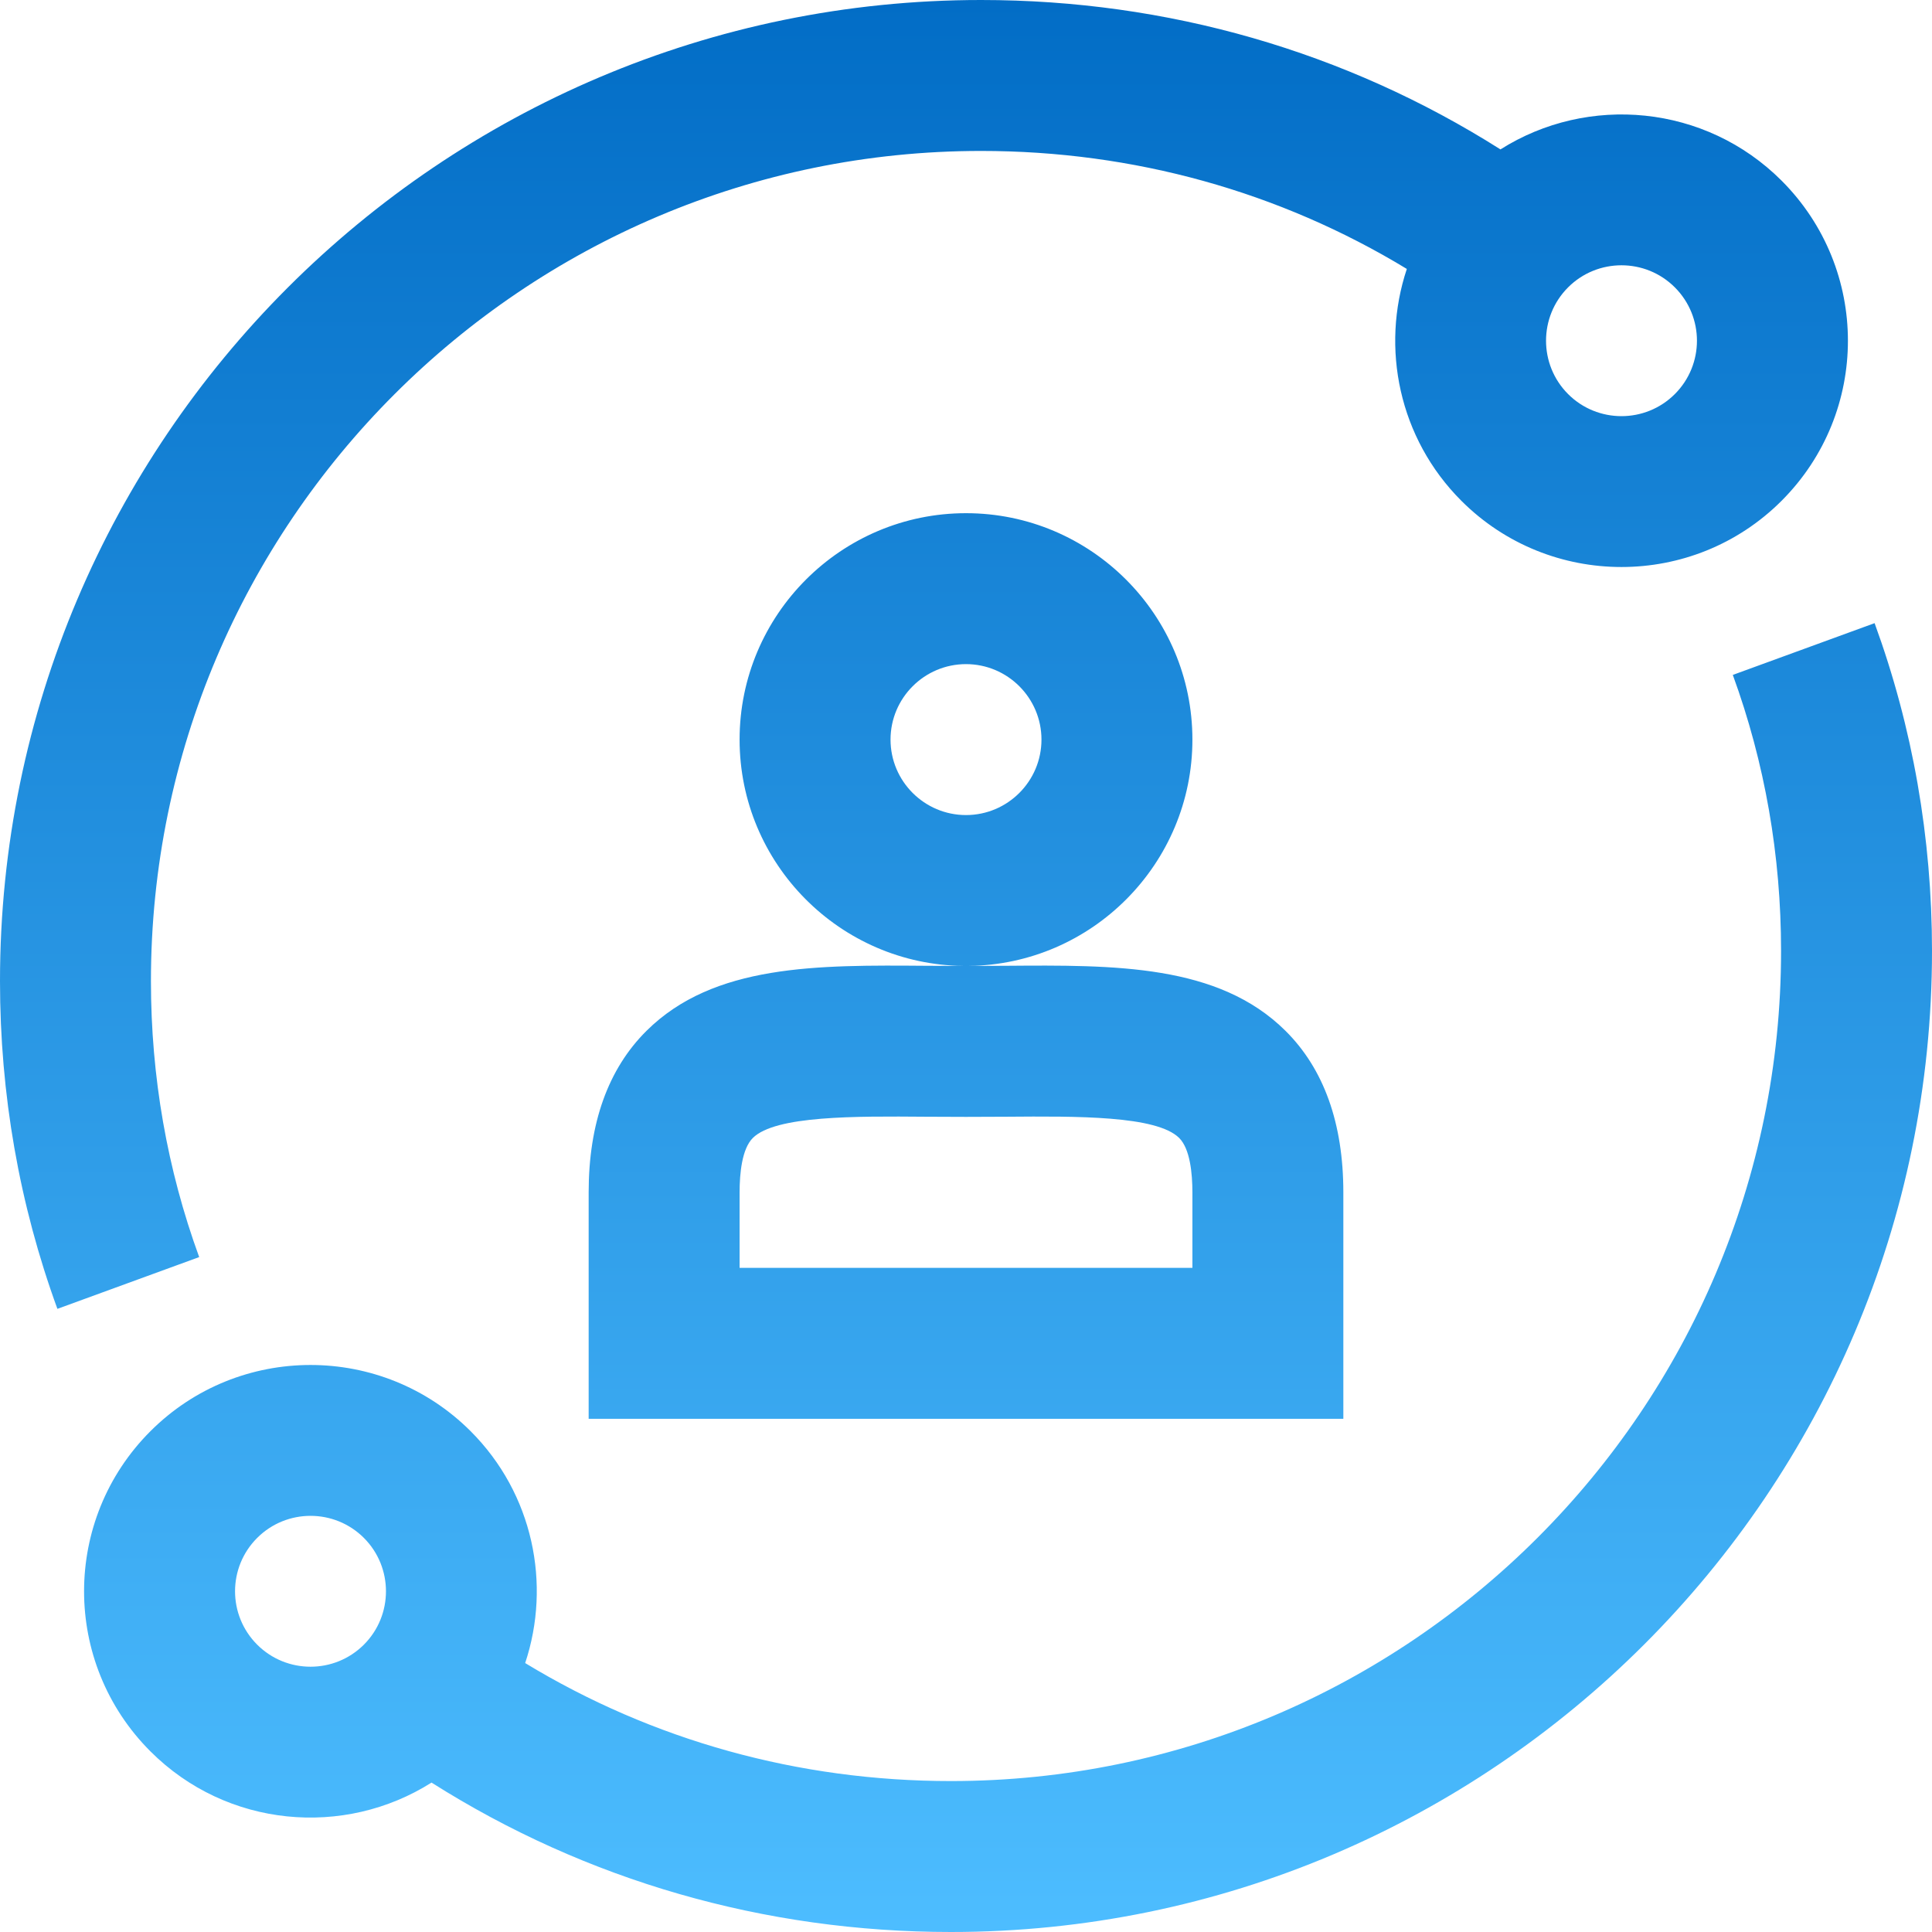
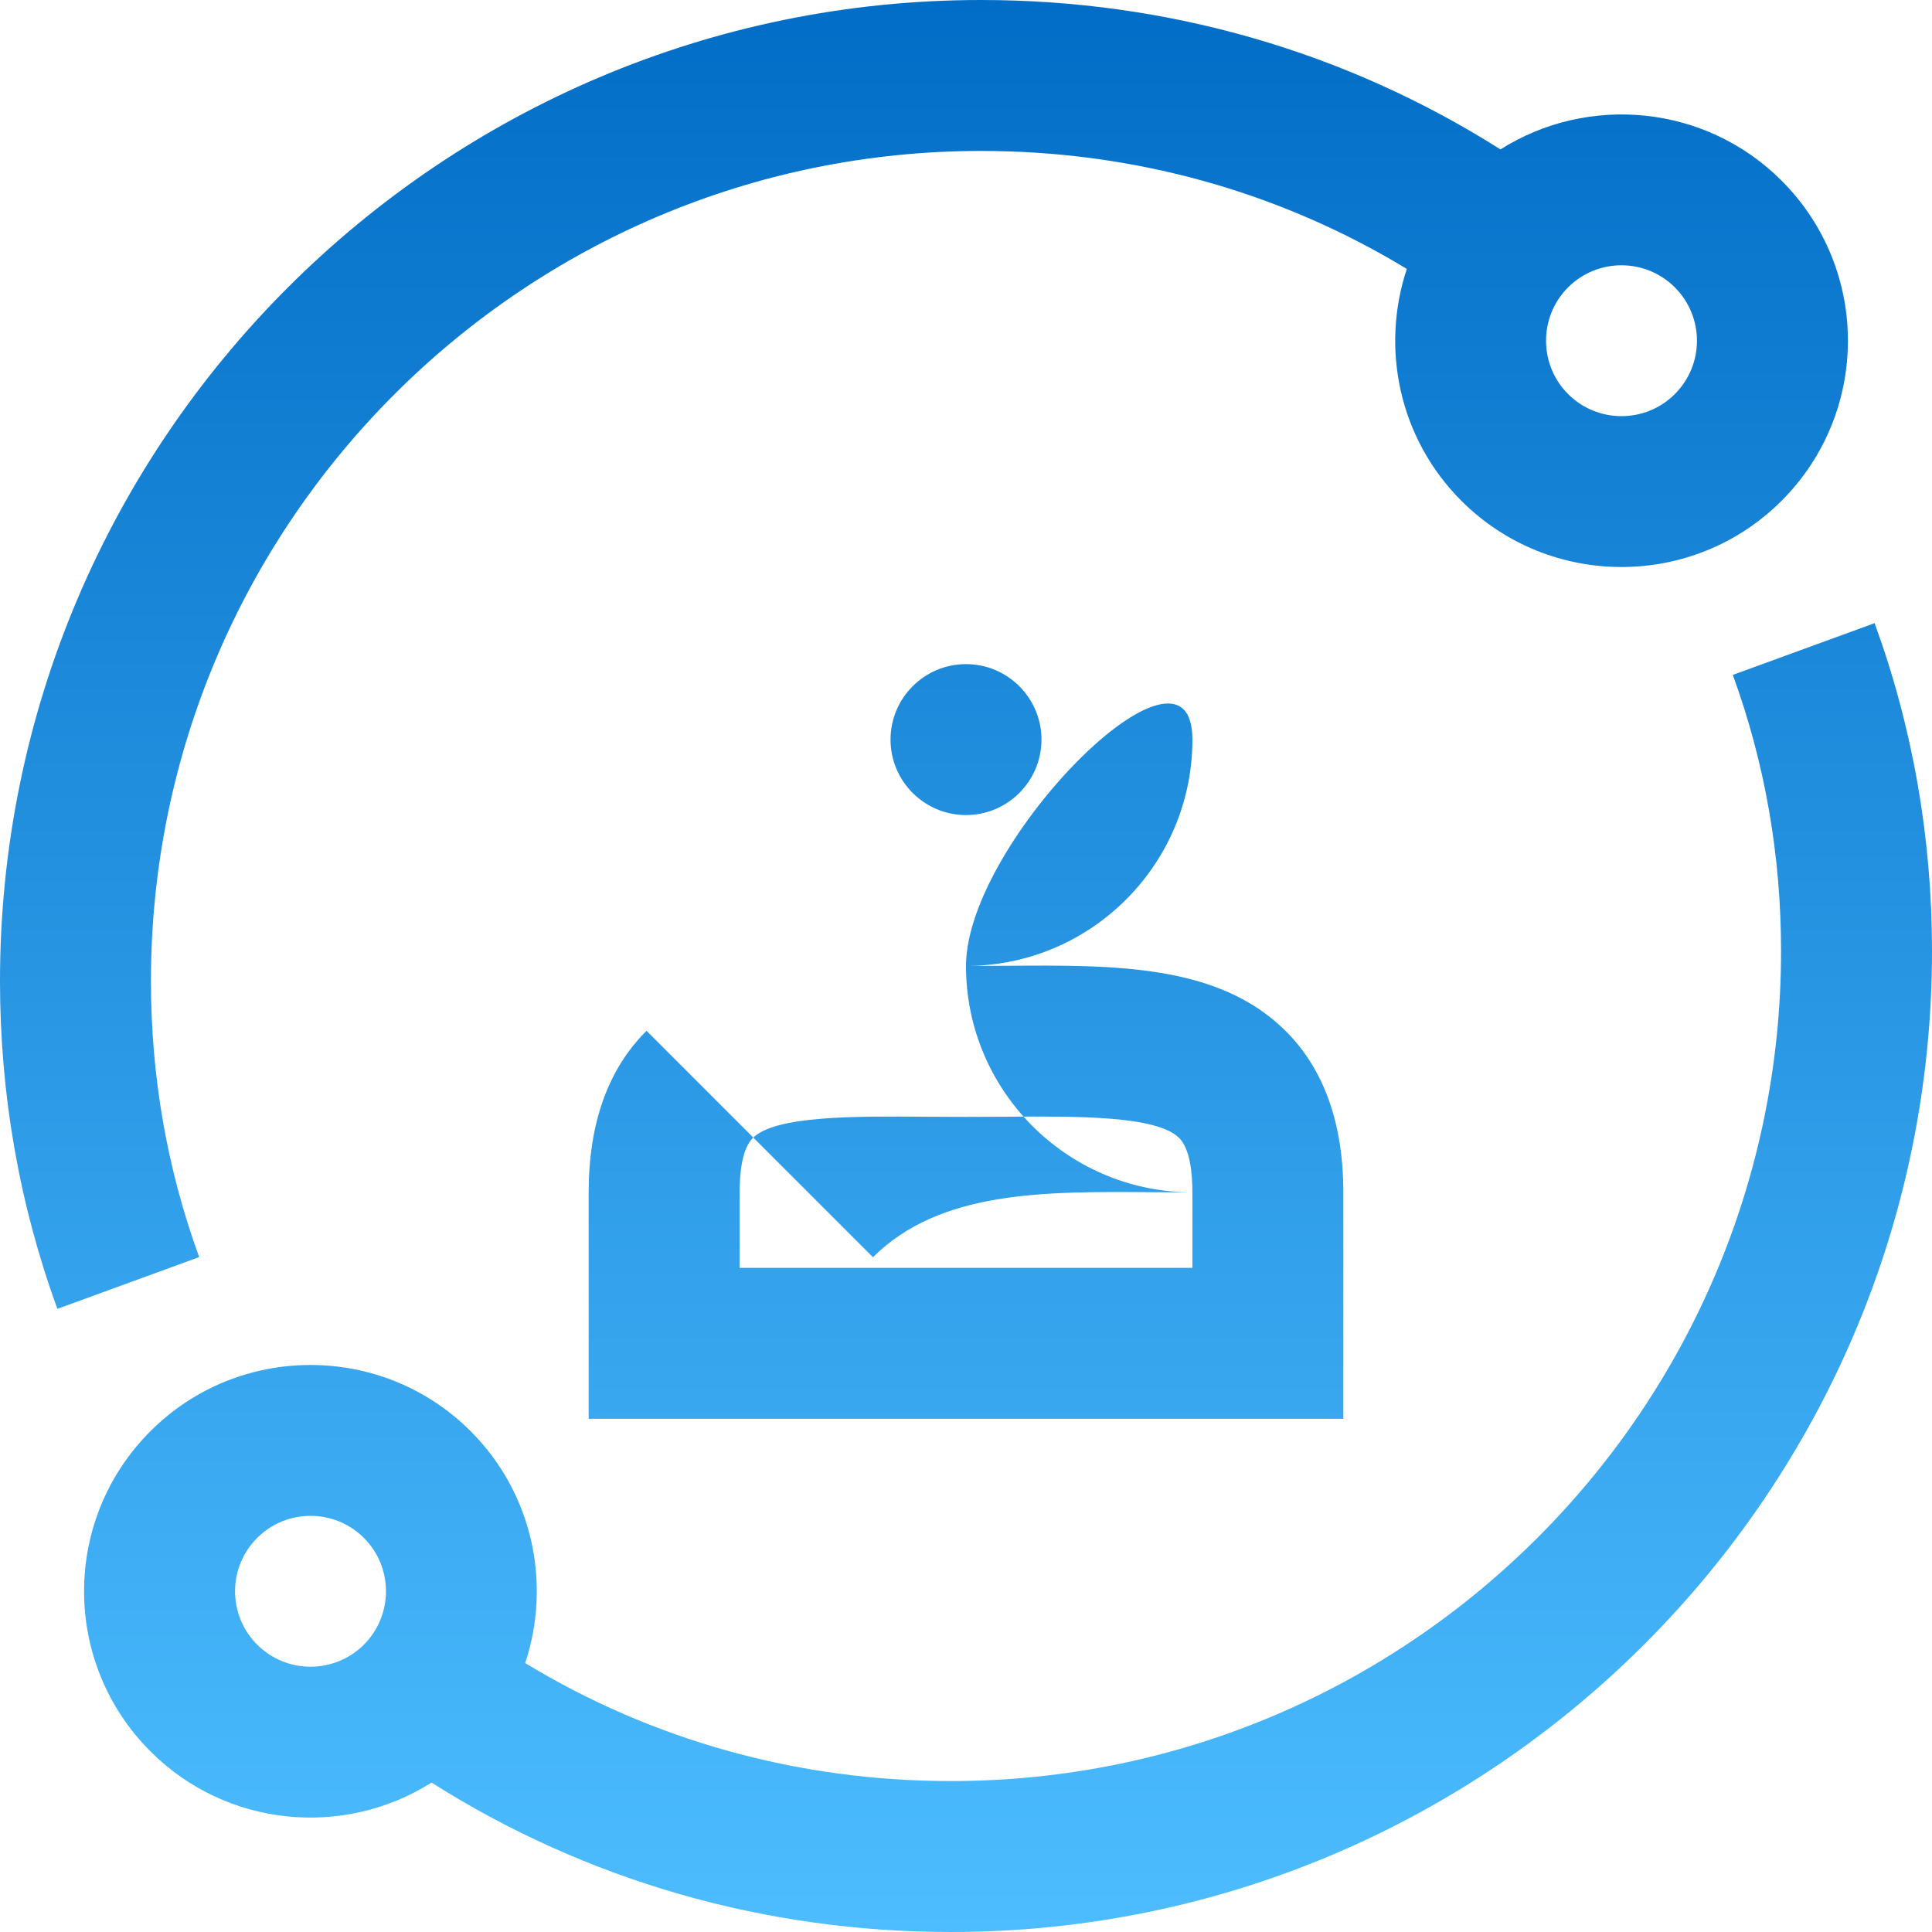
<svg xmlns="http://www.w3.org/2000/svg" version="1.1" width="512" height="512" x="0" y="0" viewBox="0 0 512 512" style="enable-background:new 0 0 512 512" xml:space="preserve" class="">
  <g>
    <linearGradient id="a" x1="256" x2="256" y1="512" y2="0" gradientUnits="userSpaceOnUse">
      <stop stop-opacity="1" stop-color="#4dbdff" offset="0" />
      <stop stop-opacity="1" stop-color="#026dc6" offset="1" />
    </linearGradient>
-     <path fill="url(#a)" d="M40 260c0-121.308 98.691-220 220-220 40.395 0 79.056 10.764 112.823 31.27-6.947 20.885-2.137 44.856 14.456 61.45 23.392 23.393 61.459 23.395 84.853 0 23.448-23.448 23.452-61.402 0-84.853-20.192-20.192-51.31-22.94-74.494-8.273C356.667 13.645 309.409 0 260 0 116.636 0 0 116.635 0 260c0 29.986 5.118 59.209 15.213 86.859l37.574-13.718C44.302 309.9 40 285.292 40 260zM415.563 76.152c7.798-7.798 20.487-7.797 28.285 0 7.815 7.815 7.817 20.467 0 28.284-7.799 7.798-20.486 7.799-28.285 0-7.797-7.797-7.797-20.486 0-28.284zm81.224 88.989-37.574 13.718C467.698 202.1 472 226.708 472 252c0 121.308-98.691 220-220 220-40.395 0-79.056-10.764-112.823-31.27 6.947-20.885 2.138-44.857-14.455-61.45-23.396-23.393-61.46-23.395-84.854 0-23.448 23.447-23.452 61.402 0 84.853 20.292 20.292 51.391 22.888 74.494 8.272C155.333 498.355 202.591 512 252 512c143.364 0 260-116.635 260-260 0-29.986-5.118-59.209-15.213-86.859zM96.438 435.848c-7.799 7.798-20.486 7.799-28.285 0-7.816-7.814-7.819-20.467 0-28.284 7.797-7.797 20.485-7.799 28.284 0 7.797 7.797 7.797 20.486.001 28.284zm74.899-162.674C161.16 283.272 156 297.681 156 316v60h200v-60c0-18.319-5.16-32.728-15.337-42.826-17.808-17.669-45.219-17.456-74.24-17.228-3.216.025-6.519.037-9.825.039C289.406 255.661 316 228.884 316 196c0-33.084-26.916-60-60-60s-60 26.916-60 60c0 32.884 26.594 59.661 59.402 59.985-3.306-.001-6.609-.014-9.825-.039-29.032-.227-56.432-.44-74.24 17.228zM236 196c0-11.028 8.972-20 20-20s20 8.972 20 20-8.972 20-20 20-20-8.972-20-20zm30.735 99.945c18.645-.146 39.773-.311 45.754 5.624C315.391 304.448 316 311.006 316 316v20H196v-20c0-4.994.609-11.552 3.511-14.431 5.981-5.935 27.112-5.77 45.754-5.624 7.025.055 14.445.055 21.47 0z" opacity="1" data-original="url(#a)" class="" />
+     <path fill="url(#a)" d="M40 260c0-121.308 98.691-220 220-220 40.395 0 79.056 10.764 112.823 31.27-6.947 20.885-2.137 44.856 14.456 61.45 23.392 23.393 61.459 23.395 84.853 0 23.448-23.448 23.452-61.402 0-84.853-20.192-20.192-51.31-22.94-74.494-8.273C356.667 13.645 309.409 0 260 0 116.636 0 0 116.635 0 260c0 29.986 5.118 59.209 15.213 86.859l37.574-13.718C44.302 309.9 40 285.292 40 260zM415.563 76.152c7.798-7.798 20.487-7.797 28.285 0 7.815 7.815 7.817 20.467 0 28.284-7.799 7.798-20.486 7.799-28.285 0-7.797-7.797-7.797-20.486 0-28.284zm81.224 88.989-37.574 13.718C467.698 202.1 472 226.708 472 252c0 121.308-98.691 220-220 220-40.395 0-79.056-10.764-112.823-31.27 6.947-20.885 2.138-44.857-14.455-61.45-23.396-23.393-61.46-23.395-84.854 0-23.448 23.447-23.452 61.402 0 84.853 20.292 20.292 51.391 22.888 74.494 8.272C155.333 498.355 202.591 512 252 512c143.364 0 260-116.635 260-260 0-29.986-5.118-59.209-15.213-86.859zM96.438 435.848c-7.799 7.798-20.486 7.799-28.285 0-7.816-7.814-7.819-20.467 0-28.284 7.797-7.797 20.485-7.799 28.284 0 7.797 7.797 7.797 20.486.001 28.284zm74.899-162.674C161.16 283.272 156 297.681 156 316v60h200v-60c0-18.319-5.16-32.728-15.337-42.826-17.808-17.669-45.219-17.456-74.24-17.228-3.216.025-6.519.037-9.825.039C289.406 255.661 316 228.884 316 196s-60 26.916-60 60c0 32.884 26.594 59.661 59.402 59.985-3.306-.001-6.609-.014-9.825-.039-29.032-.227-56.432-.44-74.24 17.228zM236 196c0-11.028 8.972-20 20-20s20 8.972 20 20-8.972 20-20 20-20-8.972-20-20zm30.735 99.945c18.645-.146 39.773-.311 45.754 5.624C315.391 304.448 316 311.006 316 316v20H196v-20c0-4.994.609-11.552 3.511-14.431 5.981-5.935 27.112-5.77 45.754-5.624 7.025.055 14.445.055 21.47 0z" opacity="1" data-original="url(#a)" class="" />
  </g>
</svg>